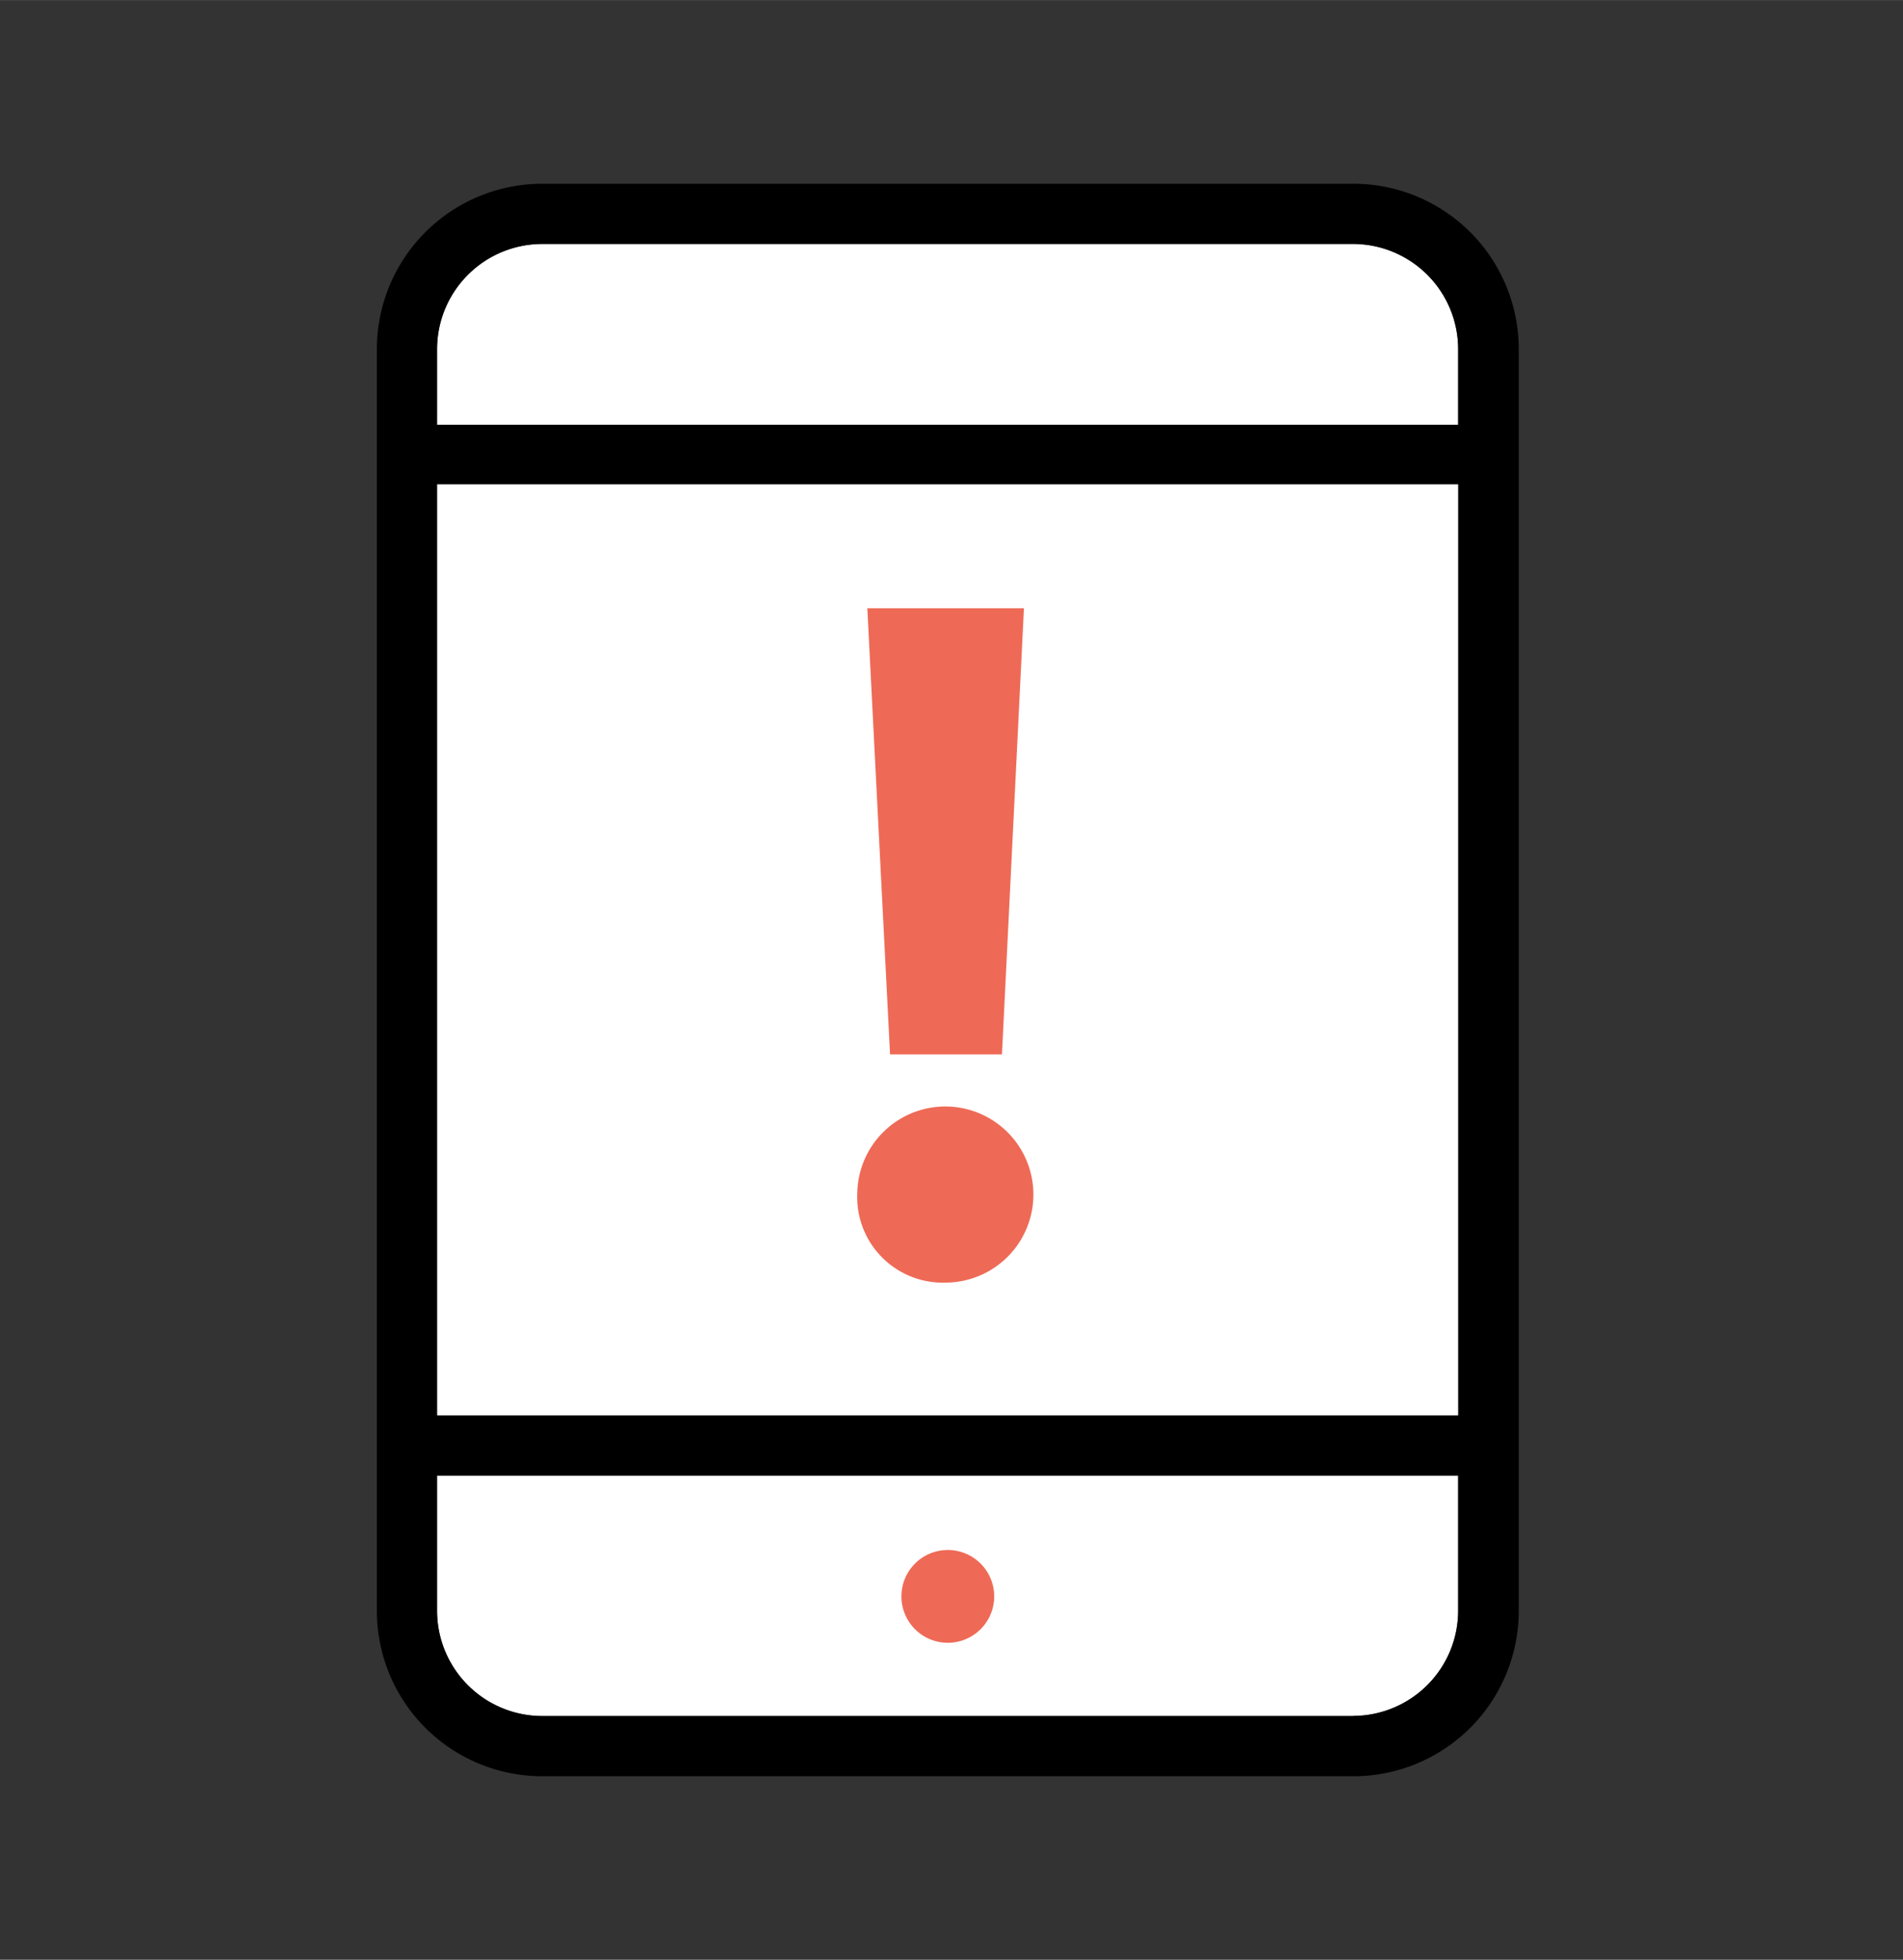
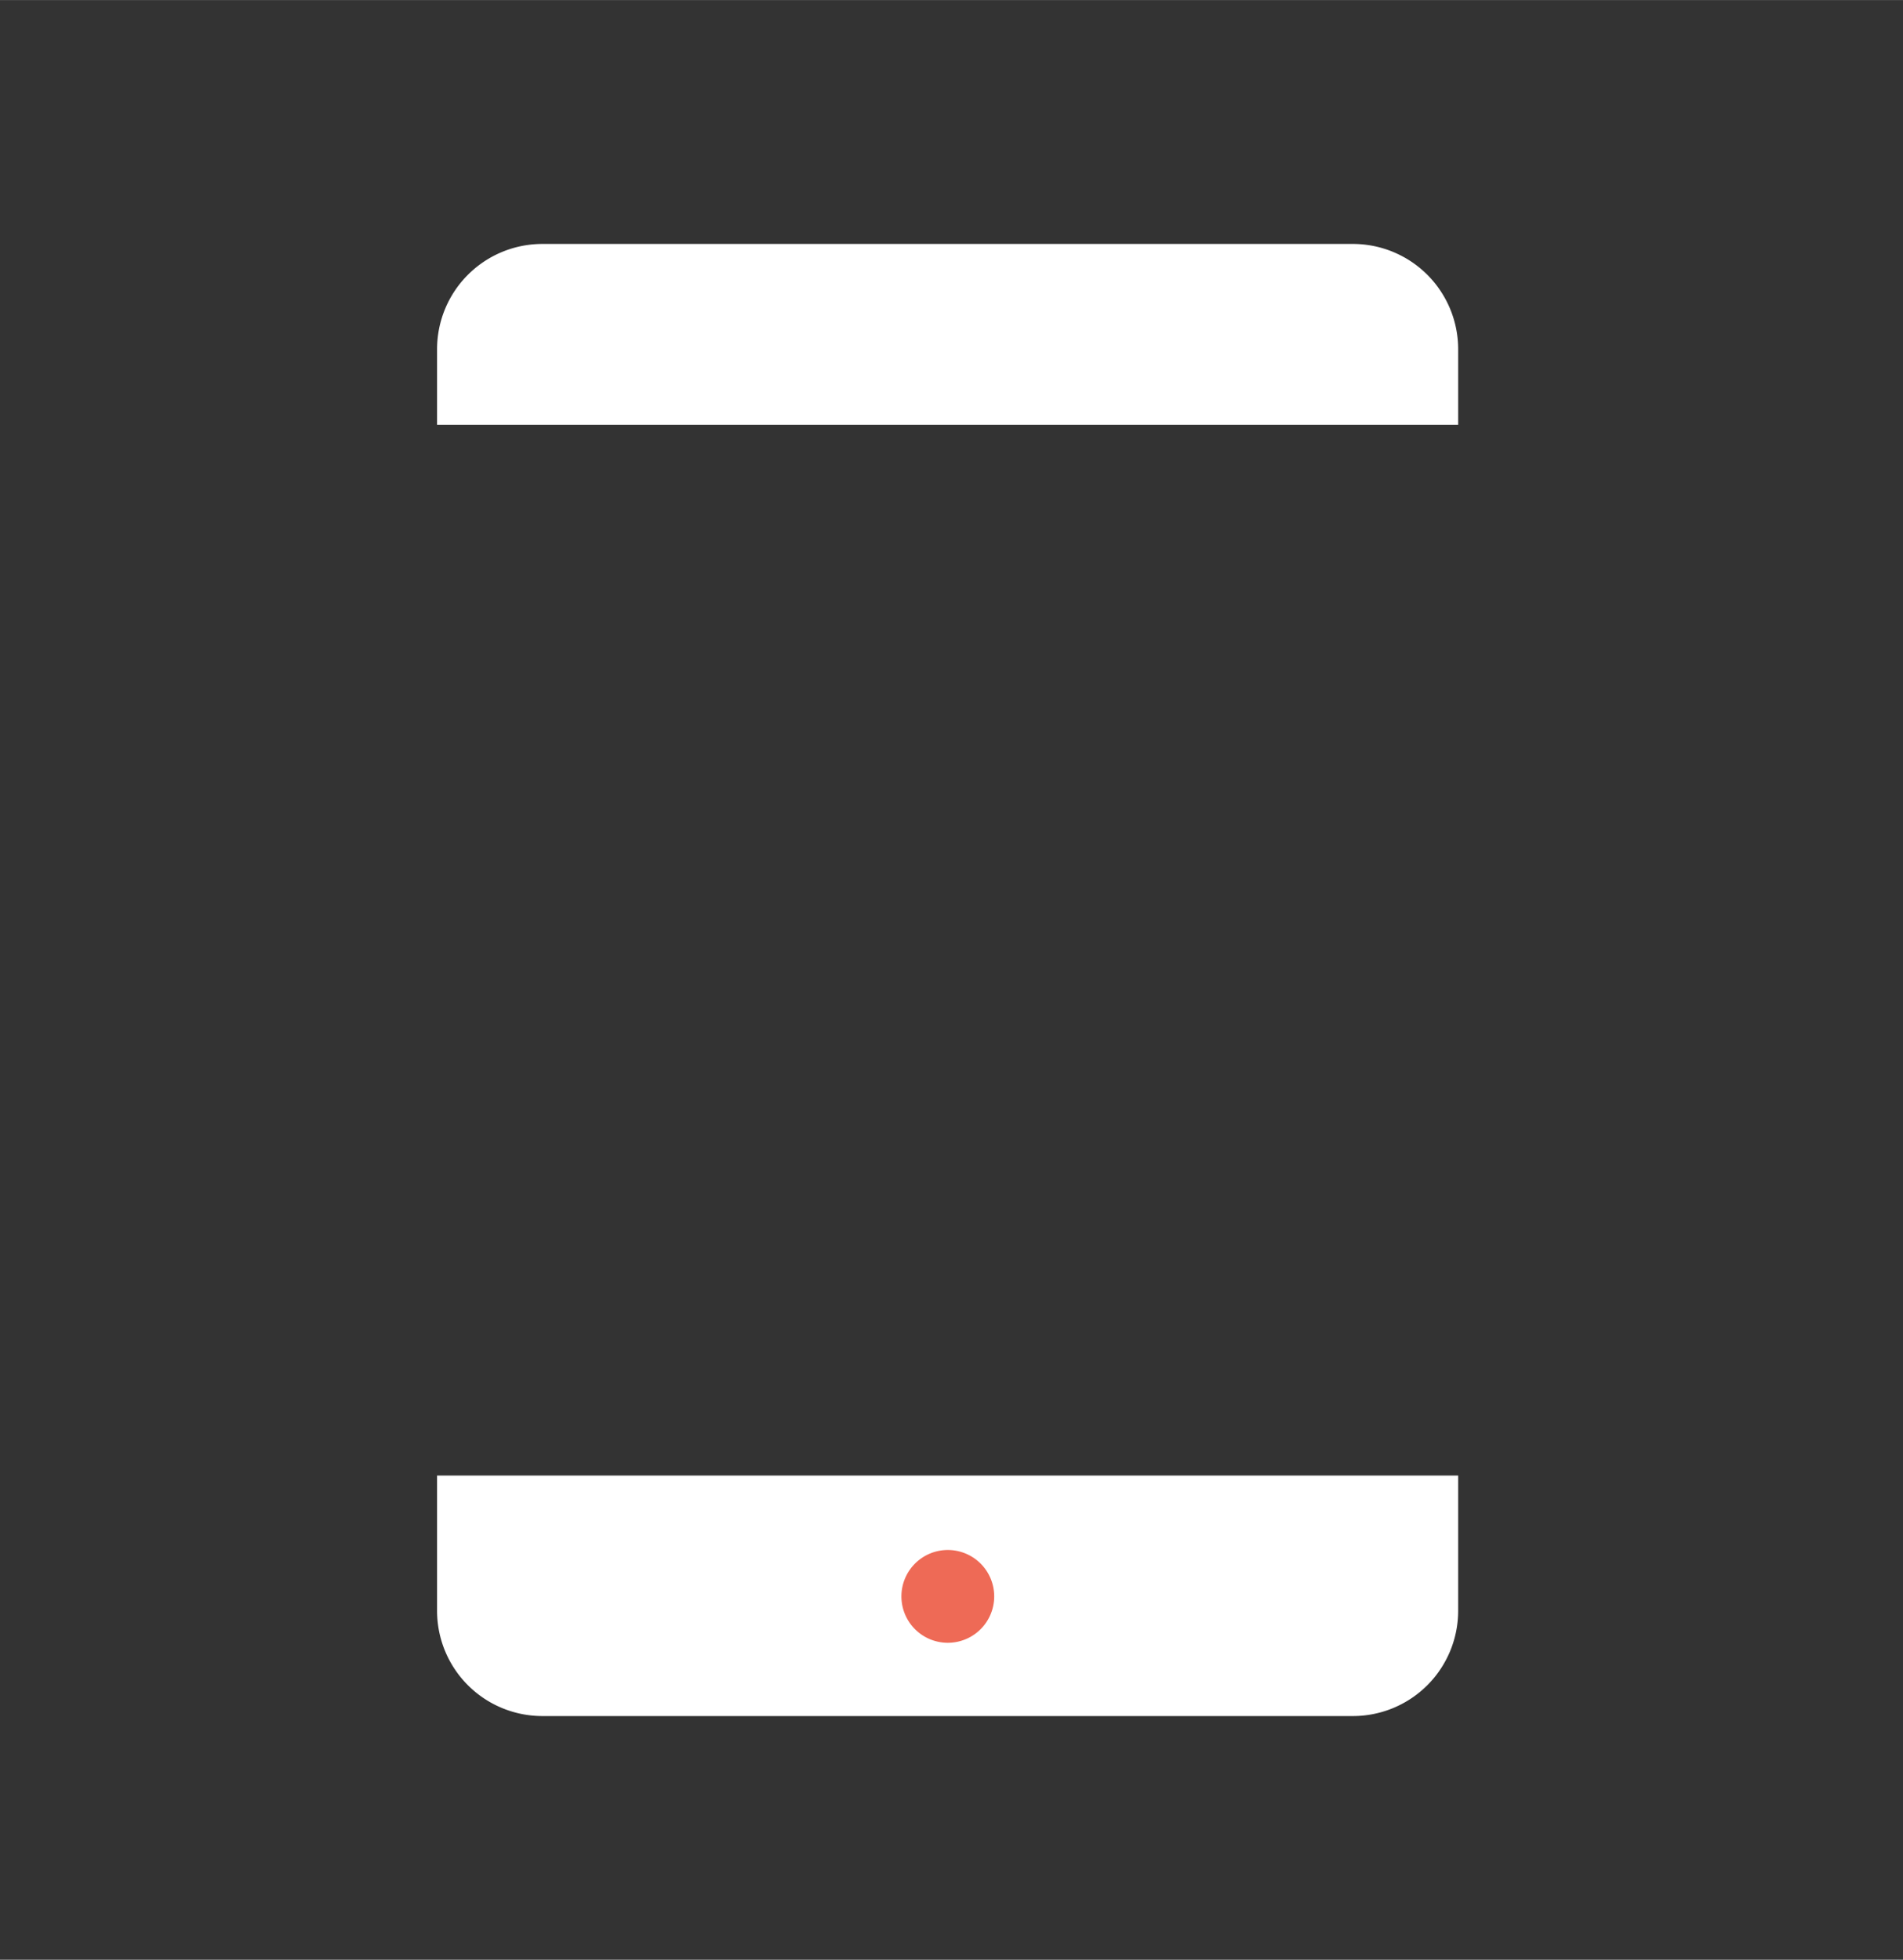
<svg xmlns="http://www.w3.org/2000/svg" width="35.45mm" height="36.51mm" viewBox="0 0 100.49 103.49">
  <rect x="0" y="0" width="100.49" height="103.49" fill="#333333" stroke="none" />
  <defs>
    <style>.a{fill:#fff;}.b{fill:#ee6a56;}</style>
  </defs>
  <title>2017_Icones_para_Material_Didatico</title>
  <path class="a" d="M71.47,12.88H28.63a5.56,5.56,0,0,0-5.55,5.55v4H77v-4A5.56,5.56,0,0,0,71.47,12.88Z" />
-   <rect class="a" x="23.08" y="25.57" width="53.94" height="49.18" />
  <path class="a" d="M23.08,85.07a5.56,5.56,0,0,0,5.55,5.55H71.47A5.56,5.56,0,0,0,77,85.07V77.92H23.08Z" />
-   <path d="M71.47,9.7H28.63a8.74,8.74,0,0,0-8.73,8.73V85.07a8.74,8.74,0,0,0,8.73,8.73H71.47a8.74,8.74,0,0,0,8.73-8.73V18.43A8.74,8.74,0,0,0,71.47,9.7M23.08,25.57H77V74.75H23.08Zm5.55-12.69H71.47A5.56,5.56,0,0,1,77,18.43v4H23.08v-4a5.56,5.56,0,0,1,5.55-5.55M71.47,90.62H28.63a5.56,5.56,0,0,1-5.55-5.55V77.92H77v7.14a5.56,5.56,0,0,1-5.55,5.55" />
  <path class="b" d="M52.5,84.3A2.45,2.45,0,1,0,50,86.75,2.45,2.45,0,0,0,52.5,84.3" />
-   <path class="b" d="M45.27,63a4.65,4.65,0,1,1,4.68,4.73A4.52,4.52,0,0,1,45.27,63ZM47,55.68l-1.2-23.56h8.27L52.91,55.68Z" />
</svg>